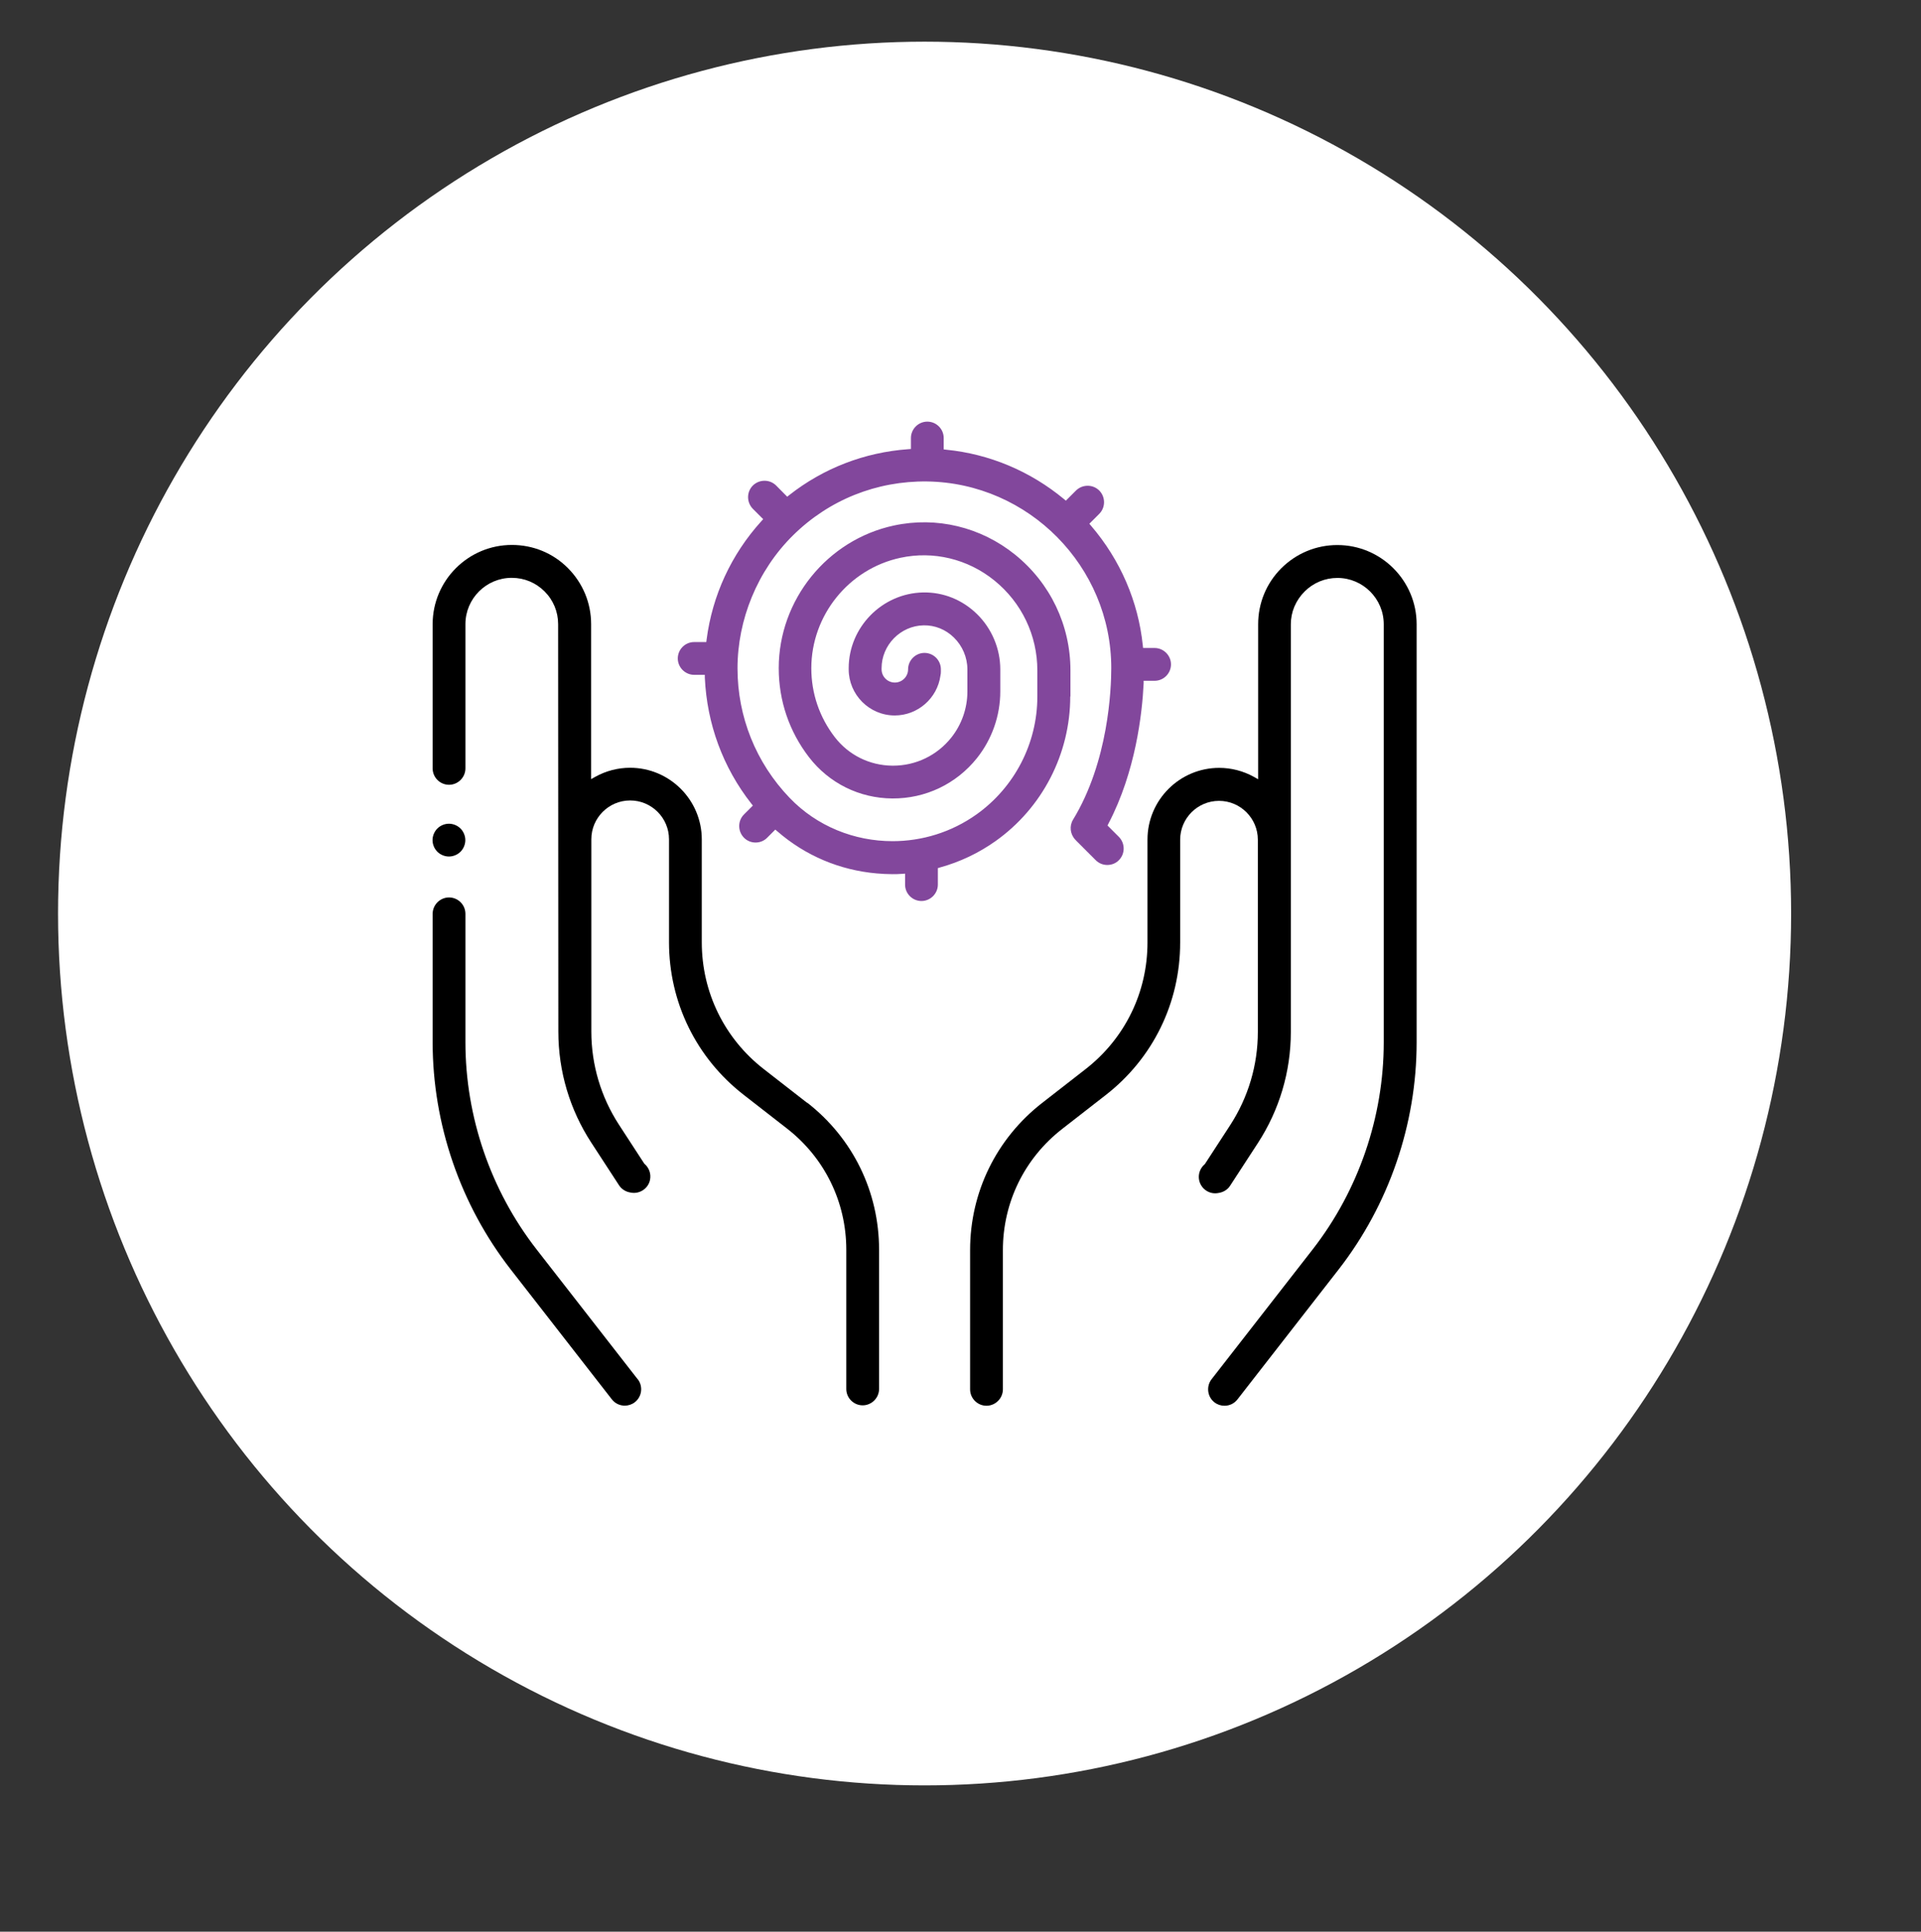
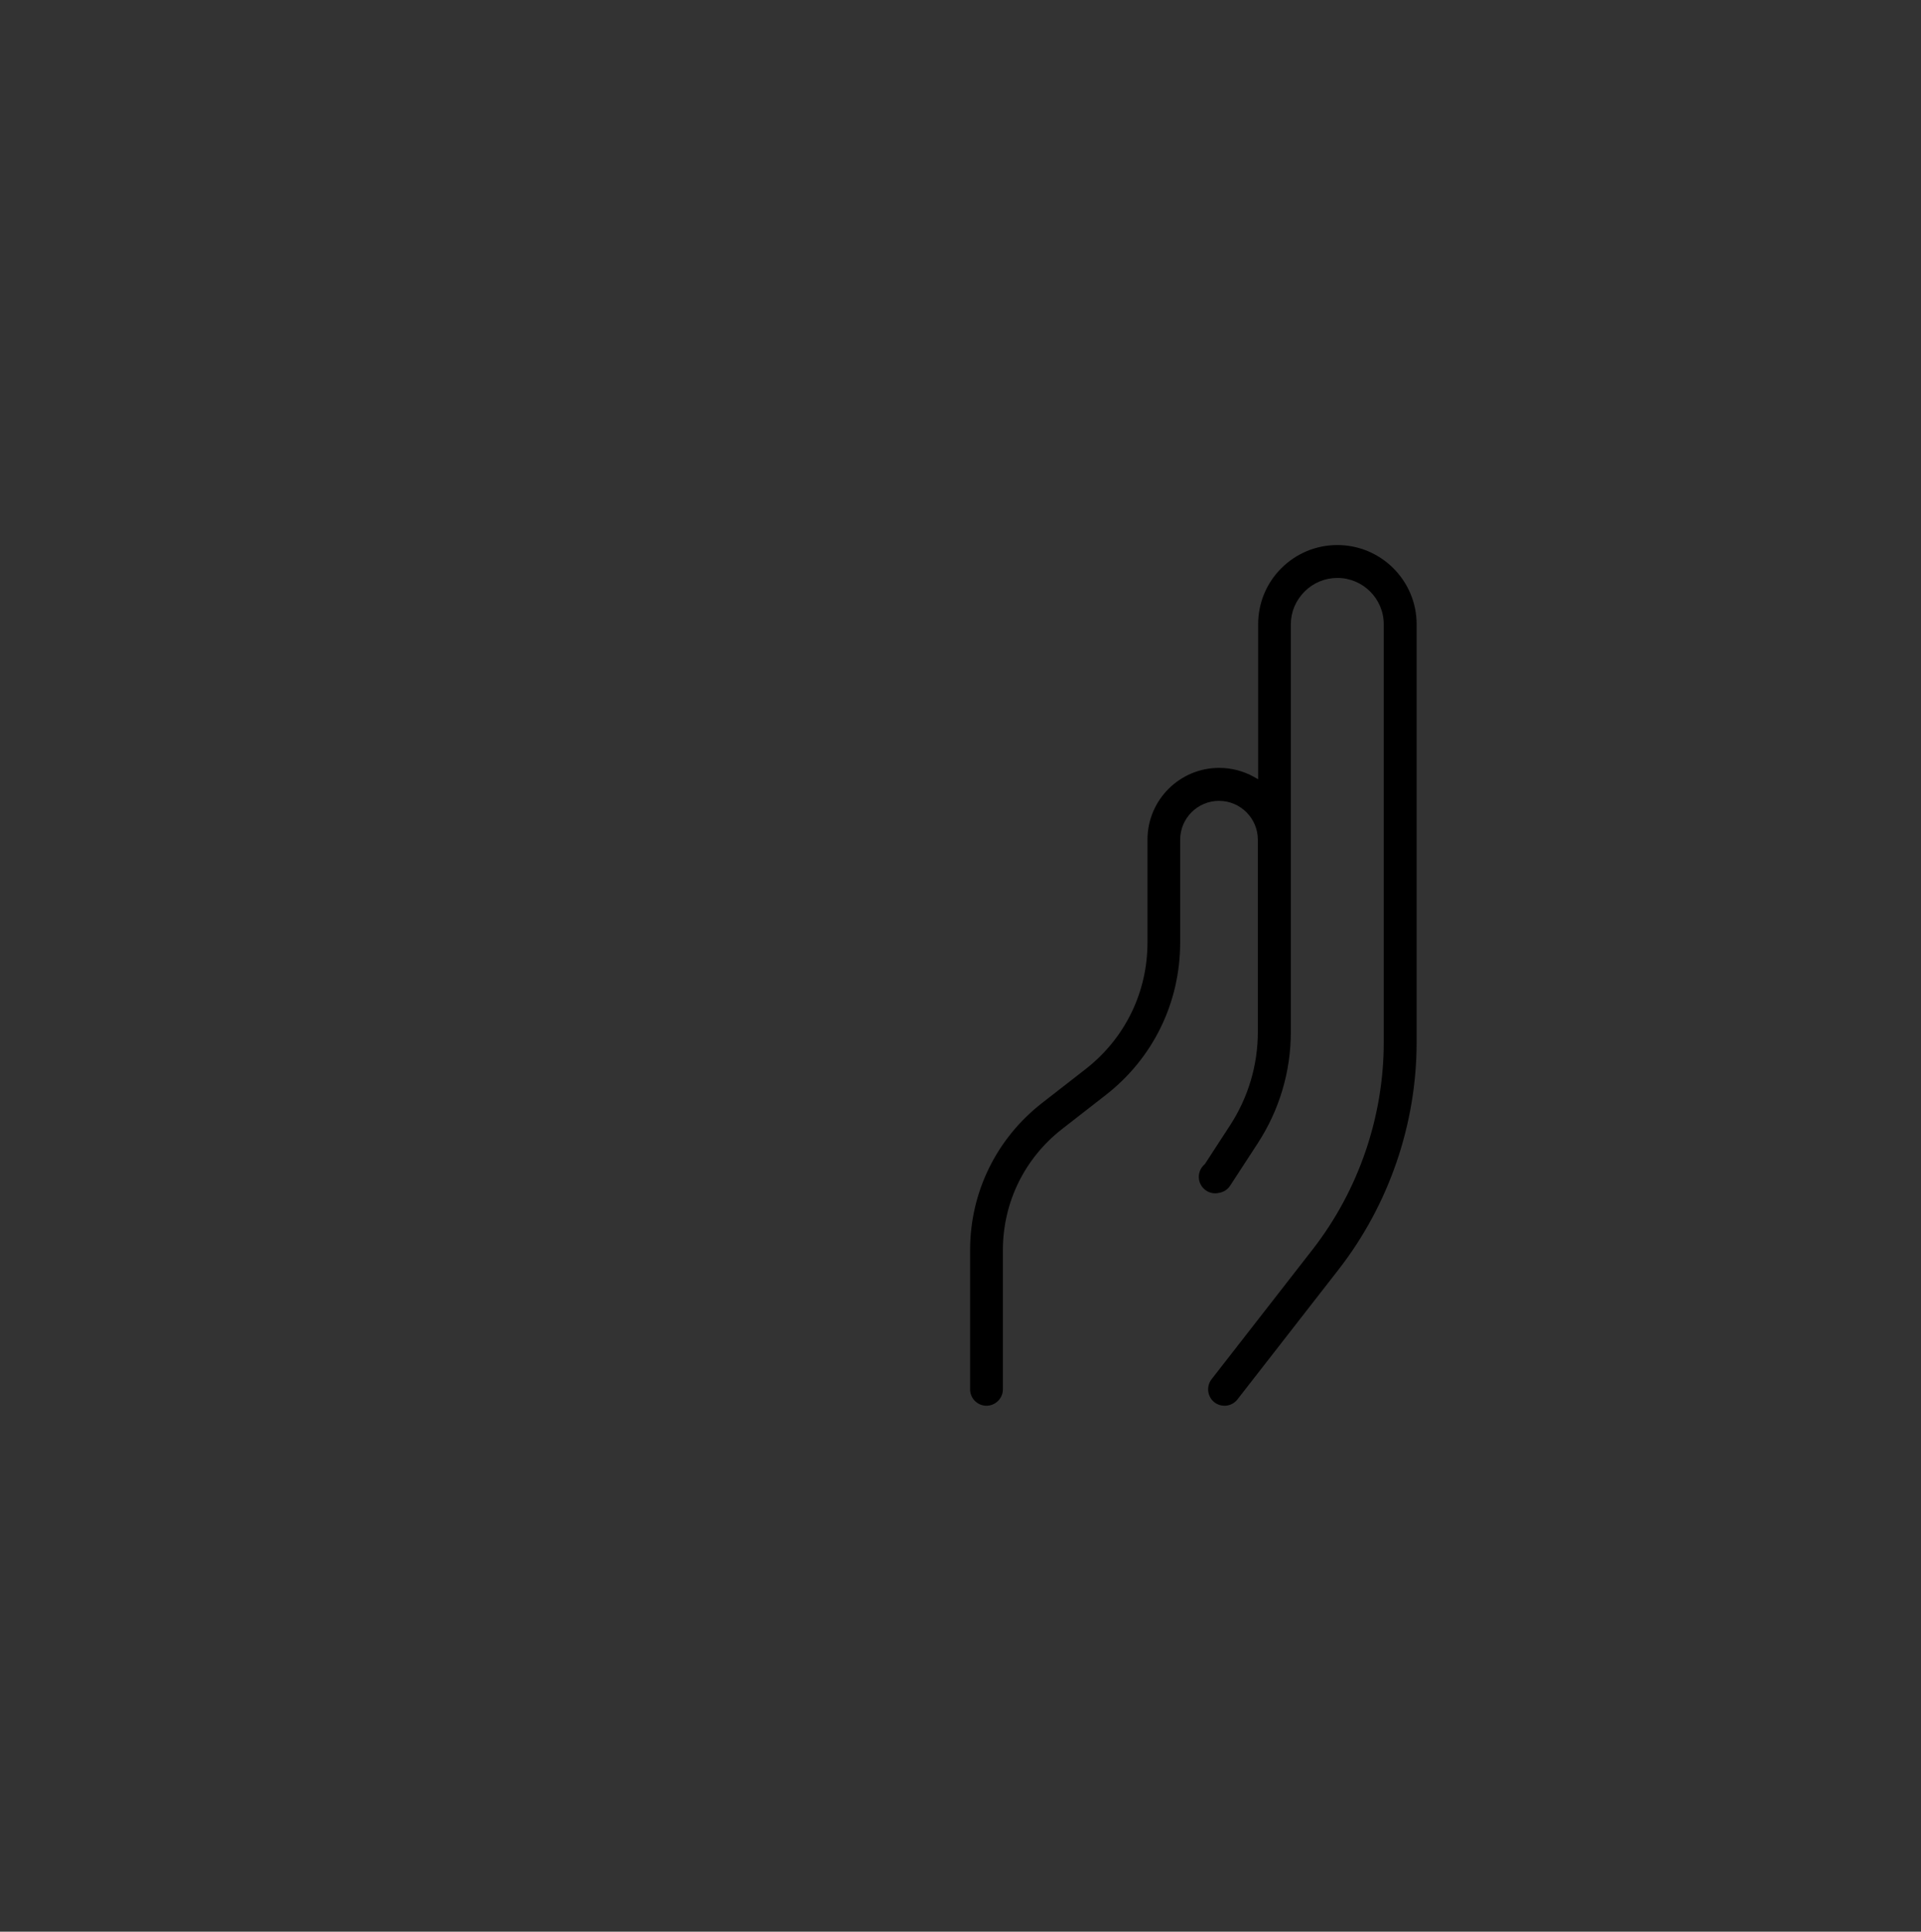
<svg xmlns="http://www.w3.org/2000/svg" id="Layer_1" data-name="Layer 1" viewBox="0 0 184 185">
  <rect x="0" y="0" width="184" height="185" fill="#333333" stroke="none" />
  <defs>
    <style> .cls-1 { fill: #fff; } .cls-2 { fill: #82479c; } </style>
  </defs>
-   <ellipse class="cls-1" cx="88.56" cy="87.49" rx="83" ry="83.5" />
  <g>
-     <path class="cls-2" d="M102.53,66.7v-2.5c0-4.32-1.93-8.35-5.29-11.07-3.29-2.66-7.53-3.68-11.62-2.8-6.39,1.37-11.03,7.12-11.03,13.66,0,3.12,1,6.06,2.9,8.53,1.92,2.49,4.83,3.93,7.98,3.95,3.18,.02,6.13-1.39,8.11-3.87,1.44-1.81,2.23-4.07,2.23-6.38v-2.12c0-1.97-.81-3.9-2.23-5.29-1.4-1.37-3.23-2.11-5.17-2.07-3.92,.08-7.12,3.33-7.12,7.26v.1c0,2.43,1.98,4.42,4.41,4.42,2.2,0,4.08-1.64,4.38-3.82v-.02c.03-.11,.04-.22,.04-.34v-.24c0-.87-.71-1.57-1.57-1.57s-1.57,.71-1.57,1.57c0,.7-.57,1.27-1.27,1.27s-1.27-.57-1.27-1.27v-.1c0-2.22,1.81-4.07,4.03-4.11,1.08-.02,2.12,.4,2.9,1.17,.82,.8,1.29,1.91,1.29,3.05v2.12c0,1.6-.55,3.17-1.55,4.42-1.36,1.7-3.39,2.68-5.57,2.68-.02,0-.04,0-.07,0-2.17-.02-4.18-1.01-5.51-2.73-1.47-1.91-2.25-4.19-2.25-6.6,0-5.07,3.59-9.52,8.54-10.58,3.16-.68,6.44,.11,8.99,2.17,2.62,2.12,4.12,5.26,4.12,8.62v2.5c0,4.48-2.18,8.69-5.83,11.29-2.42,1.72-5.24,2.56-8.04,2.56-3.64,0-7.24-1.41-9.87-4.16-3.21-3.35-4.98-7.75-4.98-12.39s1.89-9.36,5.33-12.75c3.44-3.39,7.99-5.21,12.83-5.15,9.73,.14,17.64,8.15,17.64,17.87,0,1.99-.26,8.94-3.66,14.52-.37,.6-.28,1.39,.2,1.9l.14,.15,1.83,1.83c.3,.3,.69,.46,1.11,.46h0c.42,0,.82-.16,1.11-.46,.61-.61,.61-1.61,0-2.23l-1.09-1.09,.09-.18c2.61-4.99,3.23-10.55,3.37-13.42v-.26h1.05c.87,0,1.57-.71,1.57-1.57s-.71-1.57-1.57-1.57h-1.1l-.03-.25c-.44-4.23-2.16-8.19-4.95-11.45l-.17-.2,.95-.95c.61-.61,.61-1.61,0-2.23-.61-.61-1.61-.61-2.23,0l-.97,.97-.19-.16c-3.23-2.67-7.13-4.31-11.26-4.72l-.25-.03v-1.09c0-.87-.71-1.57-1.57-1.57s-1.57,.71-1.57,1.57v1.05l-.26,.02c-4.18,.3-8.12,1.82-11.4,4.4l-.19,.15-1.06-1.07c-.61-.61-1.61-.61-2.23,0-.61,.61-.61,1.61,0,2.23l.99,.99-.18,.2c-2.88,3.18-4.69,7.1-5.24,11.33l-.03,.24h-1.16c-.87,0-1.57,.71-1.57,1.57s.71,1.57,1.57,1.57h1.02v.27c.2,4.42,1.73,8.59,4.45,12.06l.15,.19-.85,.85c-.61,.61-.61,1.61,0,2.23,.3,.3,.69,.46,1.11,.46s.82-.16,1.11-.46l.78-.78,.2,.17c2.68,2.33,5.97,3.72,9.53,4.03,.49,.04,.99,.07,1.49,.07,.27,0,.56,0,.92-.03l.29-.02v1.05c0,.87,.71,1.57,1.57,1.57s1.57-.71,1.57-1.57v-1.58l.2-.06c1.92-.53,3.71-1.38,5.33-2.53,4.48-3.18,7.15-8.36,7.15-13.85Z" />
-     <path d="M41.89,81.57c.29,.29,.7,.46,1.11,.46s.82-.17,1.11-.46c.29-.29,.46-.7,.46-1.11s-.17-.82-.46-1.11c-.29-.29-.7-.46-1.11-.46s-.82,.17-1.11,.46c-.29,.29-.46,.7-.46,1.11s.17,.82,.46,1.11Z" />
-     <path d="M61.07,132.08l-9.68-12.43c-4.39-5.64-6.81-12.69-6.81-19.84v-12.29c0-.87-.71-1.57-1.57-1.57s-1.57,.71-1.57,1.57v12.29c0,7.85,2.66,15.58,7.48,21.77l9.68,12.43c.3,.39,.75,.61,1.24,.61,.35,0,.69-.11,.97-.33,.68-.53,.81-1.52,.27-2.21Z" />
-     <path d="M77.31,105.62l-4.15-3.23c-3.77-2.93-5.94-7.36-5.94-12.14v-9.85c0-3.79-3.08-6.87-6.87-6.87-1.16,0-2.31,.3-3.32,.86l-.41,.23v-14.84c0-2.03-.79-3.93-2.22-5.37s-3.34-2.22-5.37-2.22c-4.19,0-7.59,3.41-7.59,7.59v13.81c0,.87,.71,1.57,1.57,1.57s1.57-.71,1.57-1.57v-13.81c0-2.45,1.99-4.44,4.44-4.44,1.19,0,2.3,.46,3.14,1.3,.84,.84,1.3,1.95,1.3,3.14l.02,39.02c0,3.79,1.09,7.47,3.16,10.64l2.65,4.07c.23,.35,.58,.59,.99,.68l.11,.02c.41,.09,.83,.01,1.19-.22,.35-.23,.6-.58,.68-.99,.12-.57-.08-1.15-.52-1.53l-.03-.03-2.42-3.72c-1.73-2.66-2.65-5.75-2.65-8.93v-18.41c0-2.05,1.67-3.72,3.72-3.72s3.72,1.67,3.72,3.72v9.85c0,5.76,2.61,11.09,7.15,14.62l4.15,3.23c3.61,2.81,5.68,7.04,5.68,11.61v13.33c0,.87,.71,1.57,1.57,1.57s1.57-.71,1.57-1.57v-13.33c0-5.55-2.51-10.69-6.9-14.1Z" />
    <path d="M128.1,52.2c-2.03,0-3.93,.79-5.37,2.22-1.43,1.43-2.22,3.34-2.22,5.37v14.84l-.41-.23c-1.01-.56-2.16-.86-3.32-.86-3.79,0-6.87,3.08-6.87,6.87v9.85c0,4.78-2.16,9.2-5.94,12.14l-4.15,3.23c-4.38,3.41-6.9,8.55-6.9,14.1v13.33c0,.87,.71,1.57,1.57,1.57s1.57-.71,1.57-1.57v-13.33c0-4.57,2.07-8.8,5.68-11.61l4.15-3.23c4.55-3.53,7.15-8.86,7.15-14.62v-9.85c0-2.05,1.67-3.72,3.72-3.72s3.72,1.67,3.72,3.72v18.41c0,3.18-.92,6.26-2.65,8.93l-2.42,3.72-.03,.03c-.44,.38-.64,.96-.52,1.53,.09,.41,.33,.76,.68,.99,.35,.23,.77,.31,1.19,.22l.11-.02c.41-.09,.77-.33,.99-.68l2.65-4.07c2.06-3.17,3.16-6.85,3.16-10.64V59.79c0-1.18,.47-2.29,1.32-3.14,.84-.84,1.96-1.3,3.14-1.3,2.45,0,4.44,1.99,4.44,4.44v40.03c0,7.15-2.42,14.2-6.81,19.84l-9.68,12.43c-.53,.68-.41,1.68,.27,2.21,.28,.22,.61,.33,.97,.33,.49,0,.94-.22,1.24-.61l9.68-12.43c4.82-6.19,7.48-13.92,7.48-21.77V59.79c0-4.19-3.41-7.59-7.59-7.59Z" />
  </g>
</svg>